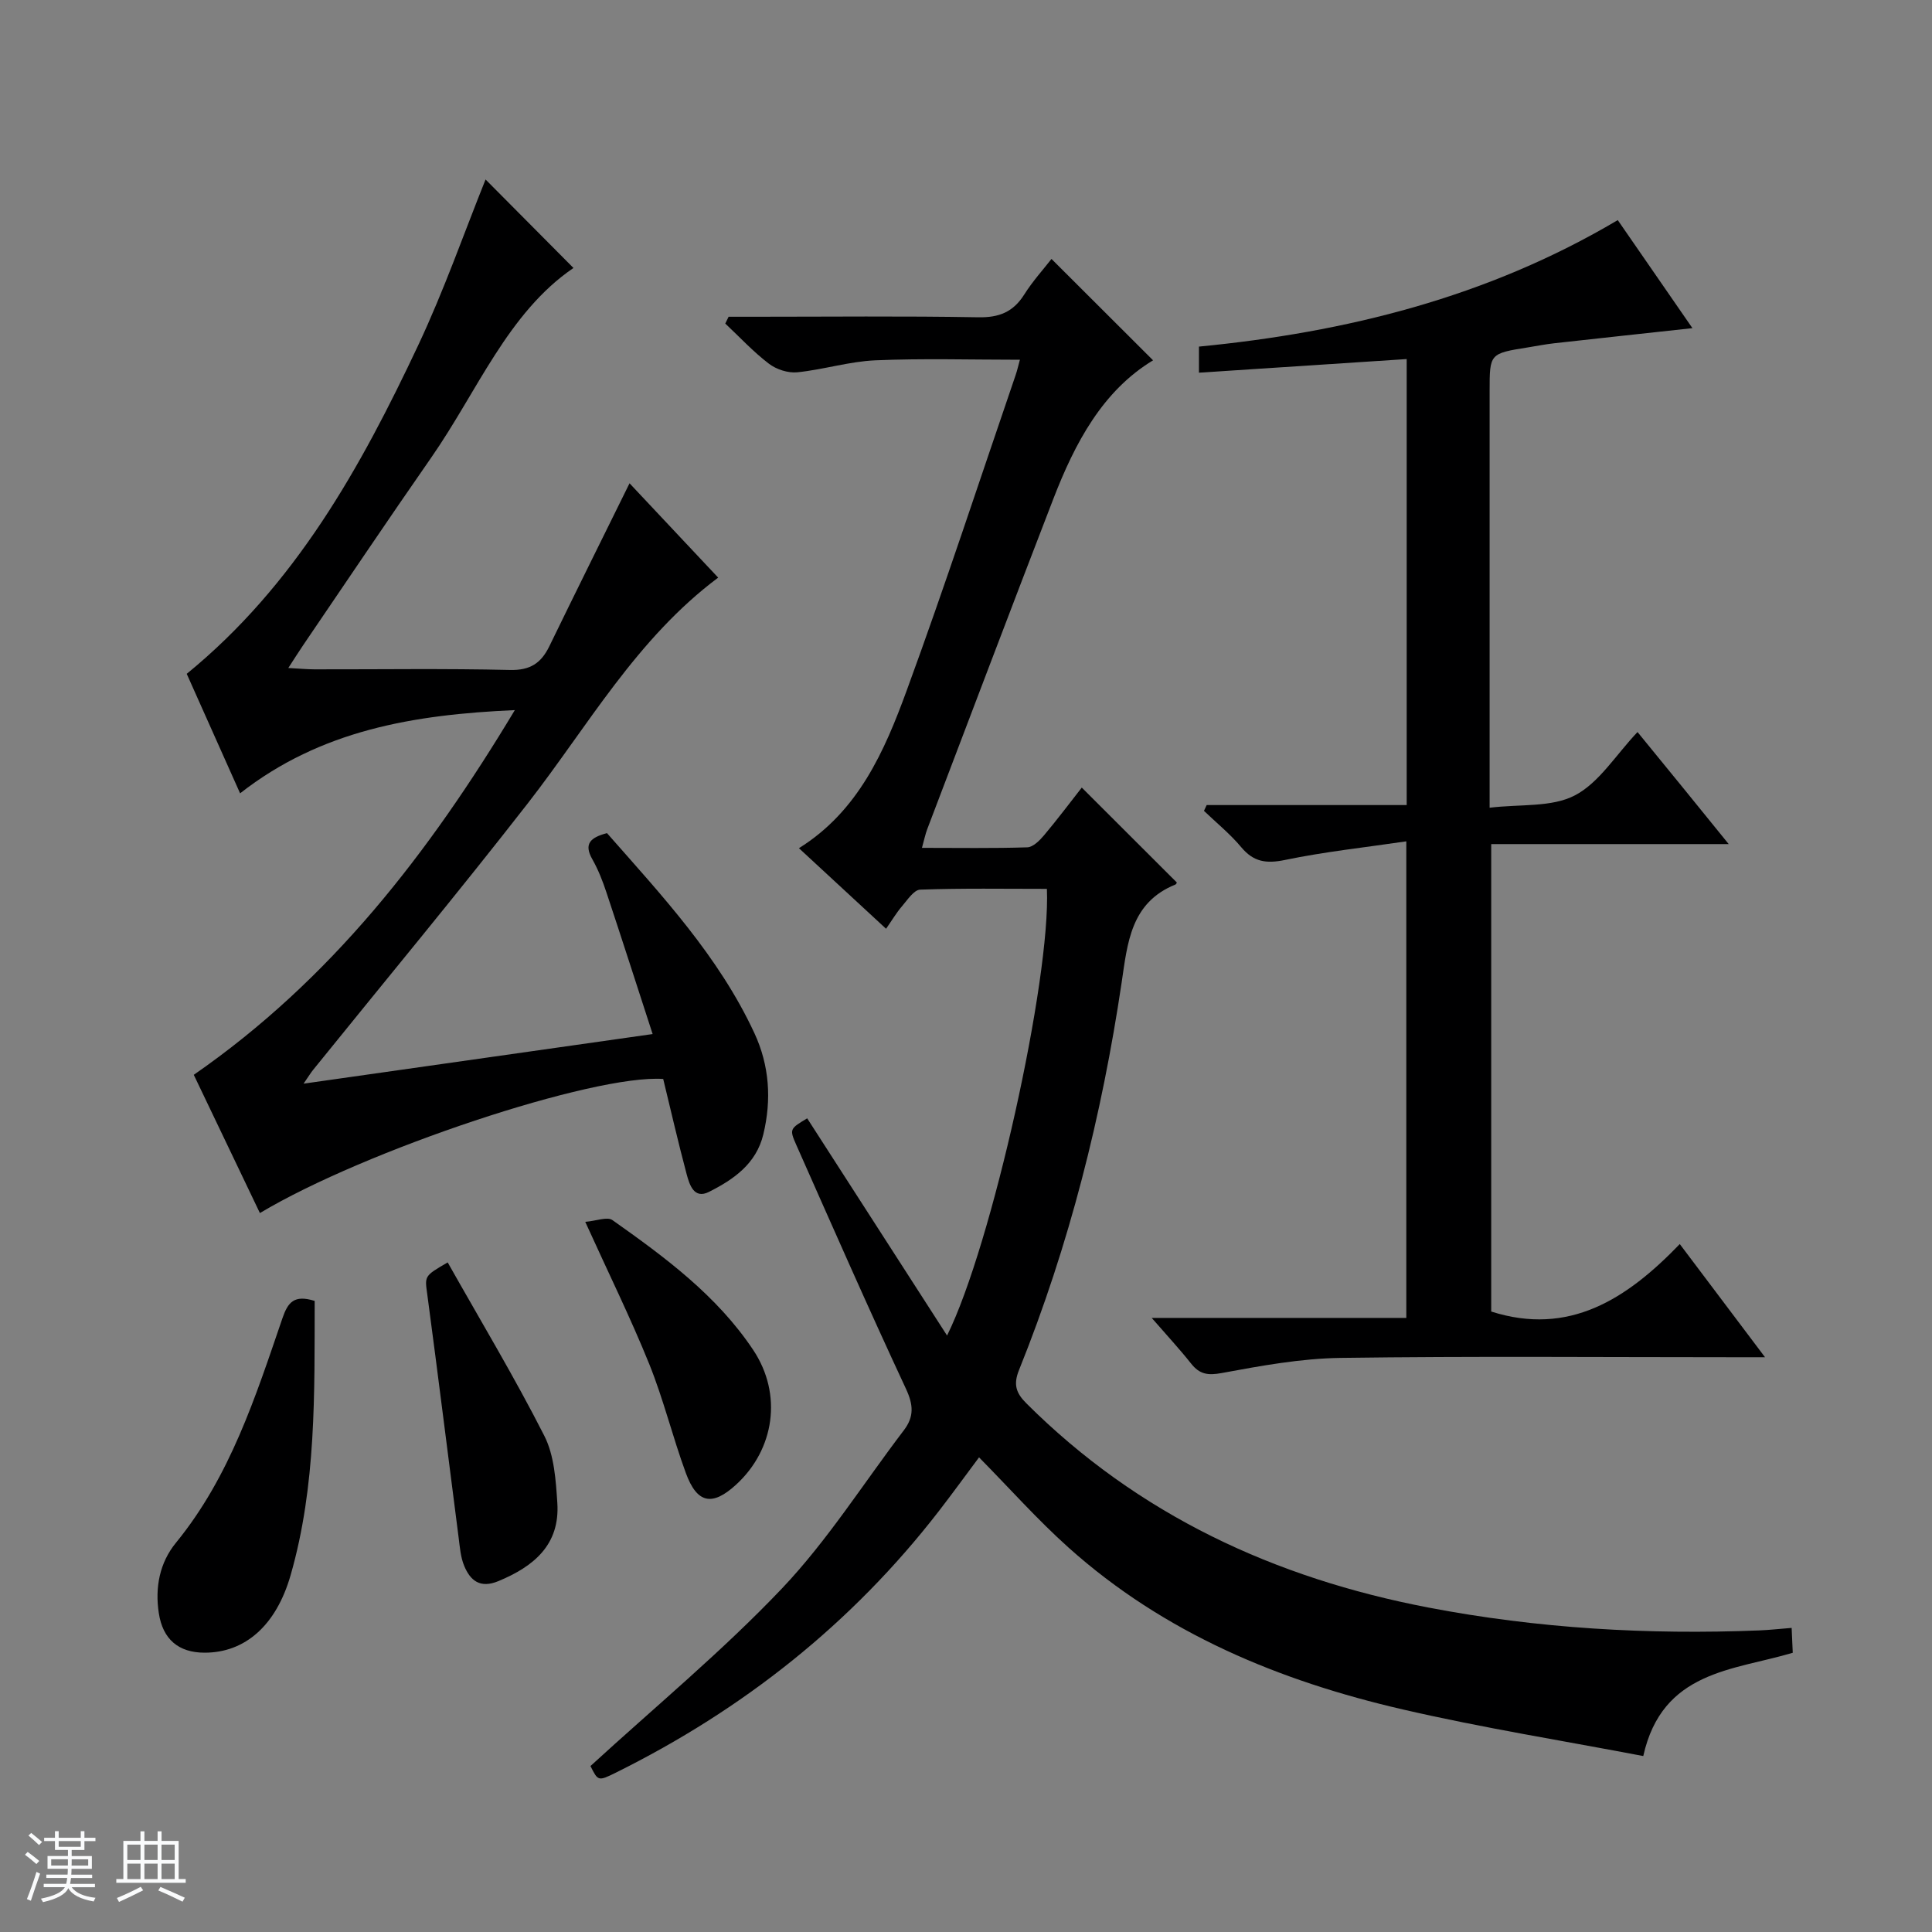
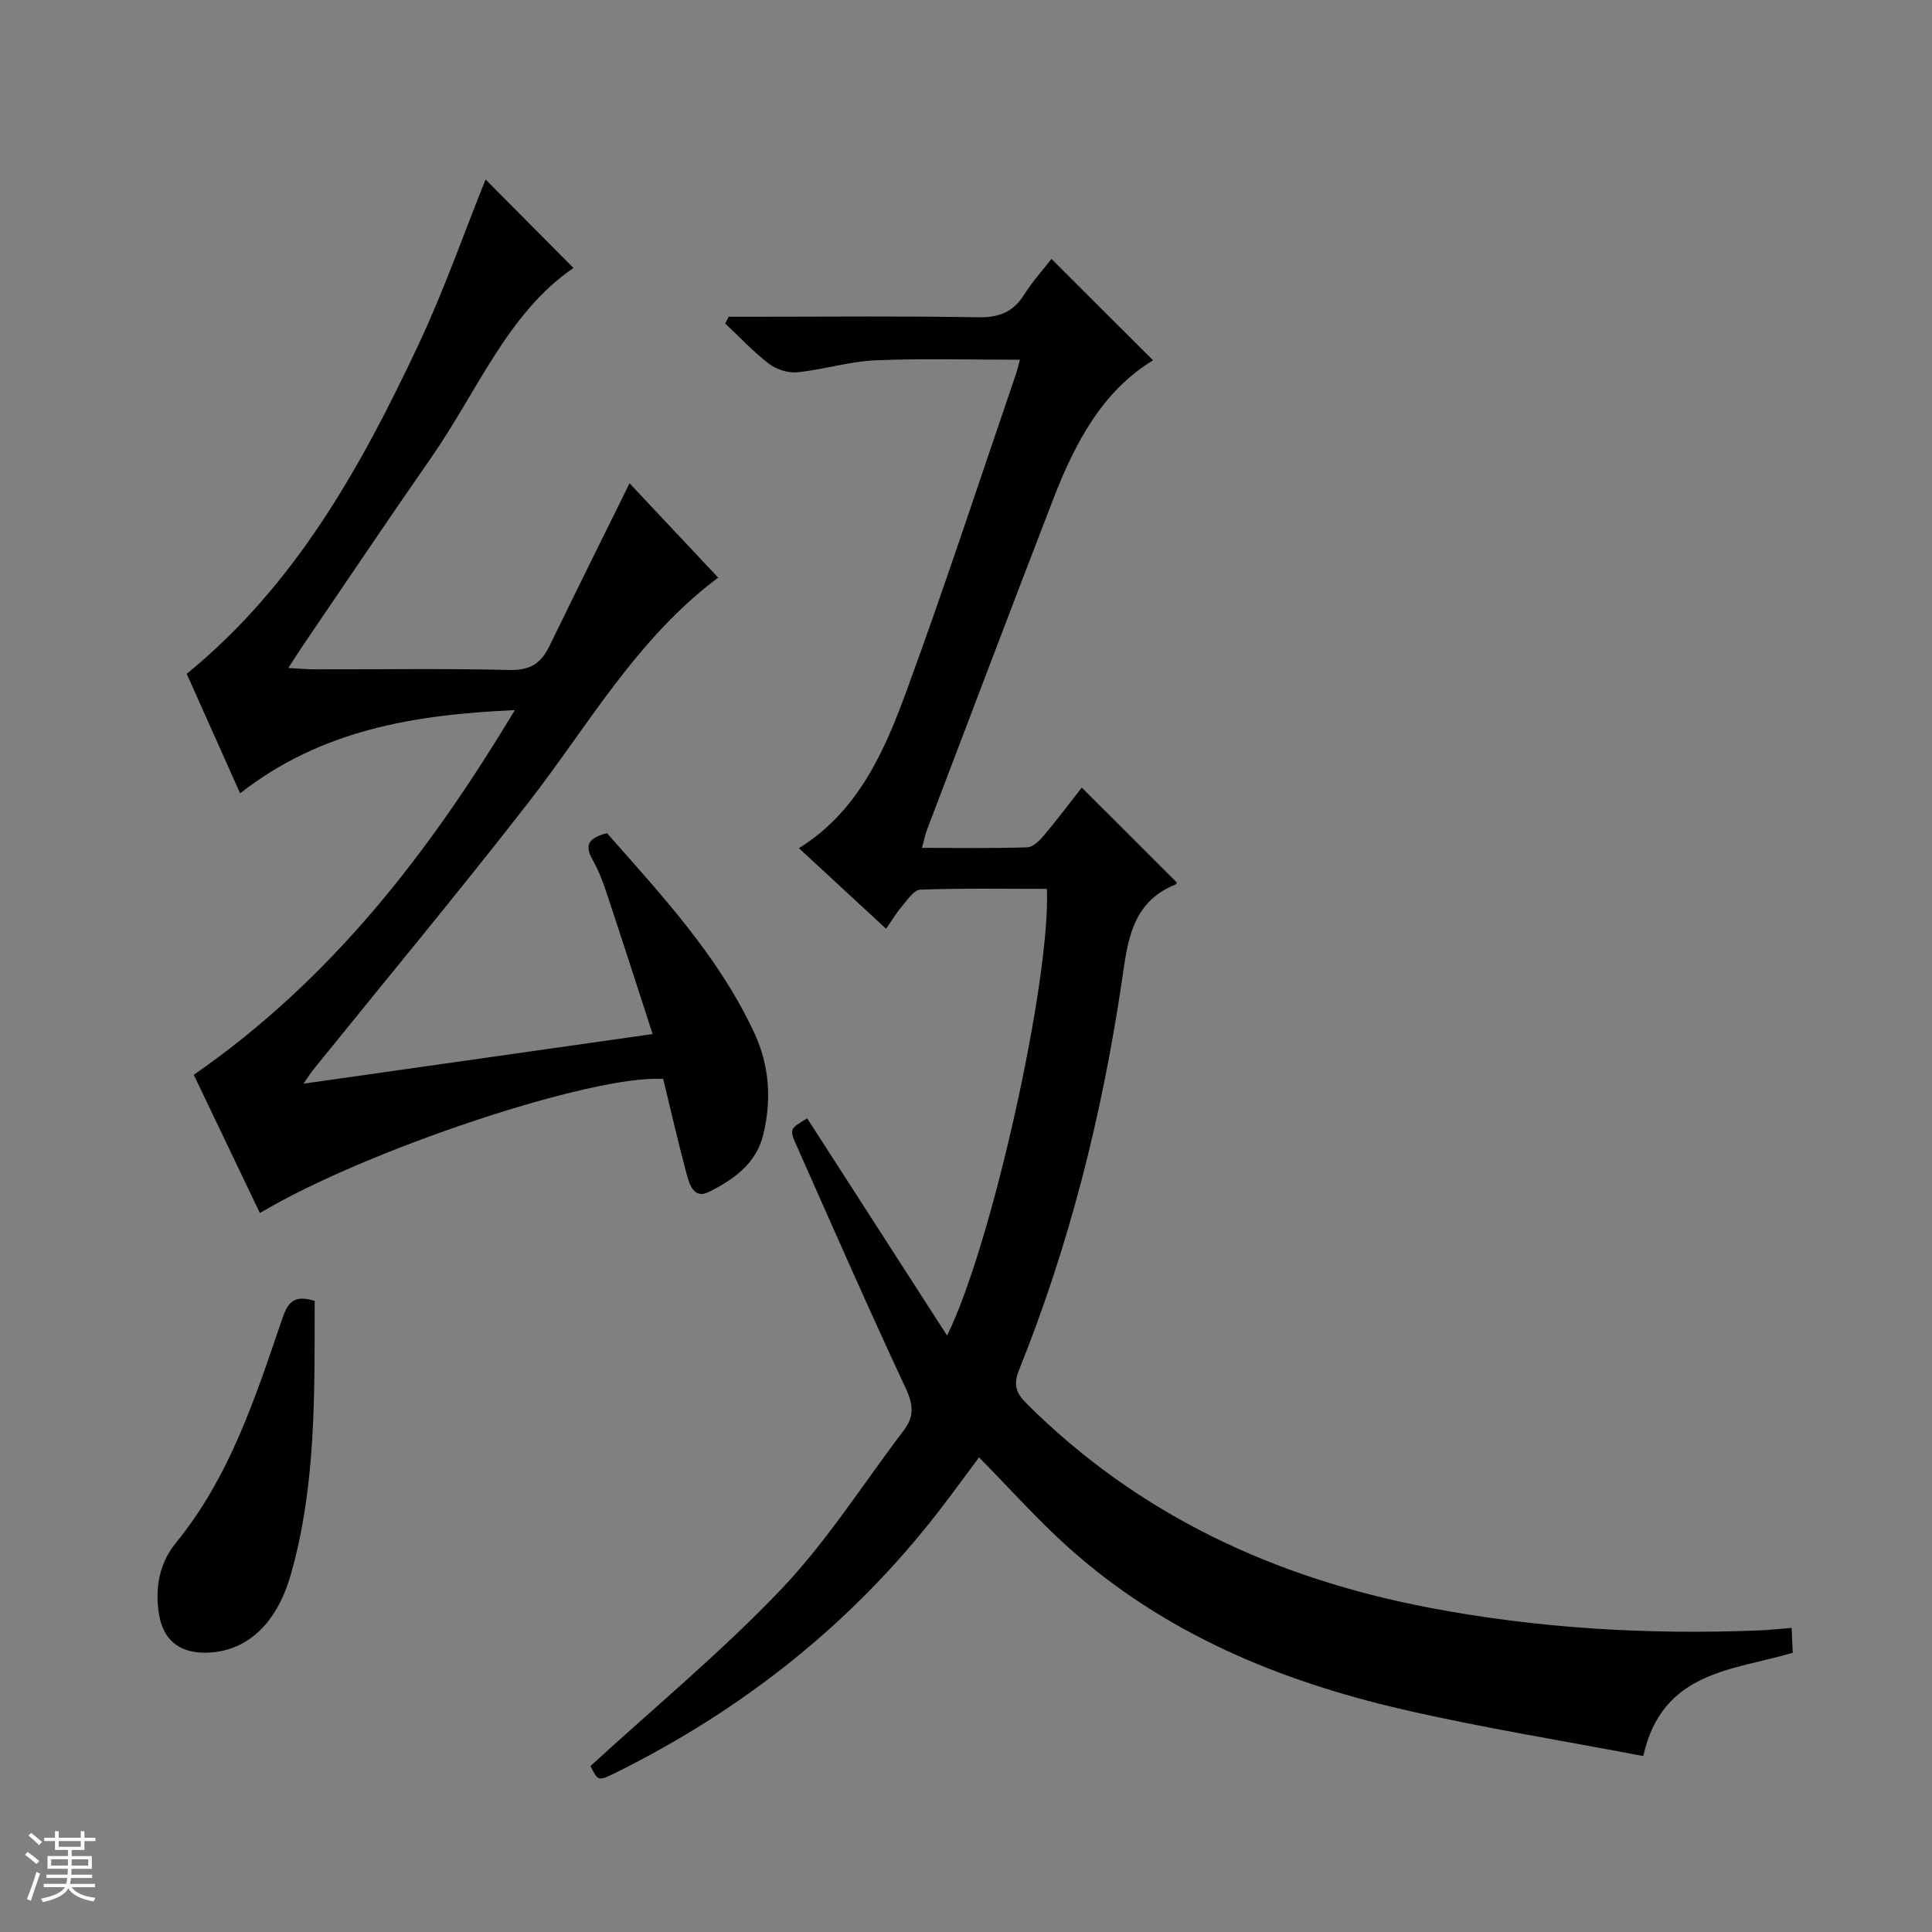
<svg xmlns="http://www.w3.org/2000/svg" enable-background="new 0 0 400 400" viewBox="0 0 400 400">
  <rect x="0" y="0" width="400" height="400" fill="#808080" stroke="none" />
  <path d="m5.17 384 .56-.58c.85.61 1.65 1.24 2.4 1.87l-.59.64c-.84-.73-1.63-1.38-2.37-1.93m1.22 9.53-.82-.34c.71-1.76 1.37-3.64 1.98-5.63.24.13.5.25.76.36-.6 1.67-1.24 3.54-1.92 5.61m-.5-13.5.57-.54c.56.44 1.31 1.06 2.26 1.87l-.64.64c-.68-.66-1.41-1.32-2.19-1.97m3.25.46h2.24v-1.36h.77v1.36h4.57v-1.36h.76v1.36h2.28v.69h-2.28v1.84h-2.64v1.26h4.18v2.64h-4.21c0 .45-.02.86-.05 1.21h4.32v.69h-4.38c-.04.34-.1.75-.19 1.22h5.15v.69h-4.82c.87 1.19 2.51 1.92 4.93 2.19-.17.31-.3.57-.37.76-2.77-.49-4.52-1.41-5.26-2.76-.56 1.26-2.3 2.23-5.24 2.9-.12-.24-.26-.48-.43-.72 2.73-.55 4.38-1.34 4.96-2.38h-4.38v-.69h4.65c.1-.38.17-.79.21-1.22h-4.32v-.69h4.4c.03-.34.05-.75.05-1.21h-4.2v-2.64h4.23v-1.26h-2.69v-1.84h-2.24zm1.46 4.46v1.29h3.45c.01-.4.02-.57.01-.53v-.32-.45h-3.46zm1.55-2.59h4.57v-1.19h-4.57zm6.11 2.59h-3.42v.77c-.01.19-.01.37-.02.53h3.44z" fill="#fafbfc" />
-   <path d="m32.63 379.16h.82v1.98h3.54v7.89h1.46v.78h-14.37v-.78h1.46v-7.89h3.54v-1.98h.82v1.98h2.73zm-3.49 11.48.5.73c-1.61.82-3.28 1.63-5 2.41-.13-.27-.28-.55-.44-.82 1.75-.72 3.4-1.49 4.94-2.32m-2.78-5.55h2.73v-3.18h-2.73zm0 3.95h2.73v-3.2h-2.73zm3.54-3.95h2.73v-3.18h-2.73zm0 3.95h2.73v-3.2h-2.73zm7.89 4.68c-1.84-.92-3.51-1.7-5.02-2.32l.45-.73c1.89.8 3.57 1.55 5.04 2.23zm-1.62-11.81h-2.73v3.18h2.73zm-2.73 7.13h2.73v-3.2h-2.73v3.19z" fill="#fafbfc" />
  <g fill="#000001">
    <path d="m196.08 276.51c9.27-18.67 21.47-73.77 20.67-92.48-8.72 0-17.49-.15-26.24.16-1.3.05-2.64 2.14-3.77 3.45-1.16 1.35-2.08 2.92-3.29 4.65-6.08-5.62-11.94-11.03-18.04-16.68 12.31-7.68 17.71-20.08 22.31-32.64 7.93-21.64 15.1-43.55 22.57-65.36.32-.92.52-1.88.87-3.13-10.17 0-20.06-.3-29.91.12-5.42.23-10.76 1.93-16.19 2.48-1.91.19-4.33-.6-5.87-1.78-3.24-2.47-6.05-5.51-9.03-8.31.23-.47.46-.94.69-1.41h5.2c15.49 0 30.99-.17 46.48.11 4.32.08 7.23-1.08 9.52-4.7 1.76-2.79 4.02-5.28 5.65-7.38 7.02 7.01 13.98 13.96 21.03 20.99-10.46 6.33-16.18 17.12-20.66 28.72-8.79 22.75-17.42 45.57-26.1 68.36-.39 1.03-.61 2.13-1.09 3.86 7.62 0 14.72.12 21.81-.11 1.18-.04 2.54-1.39 3.44-2.46 2.77-3.29 5.36-6.74 7.84-9.91 6.69 6.68 13.15 13.13 19.67 19.64.04-.06-.07.35-.3.44-9.25 3.75-9.9 12.08-11.12 20.31-4.09 27.51-10.83 54.35-21.24 80.19-1.2 2.98-.66 4.74 1.53 6.92 23.17 23.11 51.43 36.17 83.2 42.26 22.63 4.34 45.5 5.66 68.51 4.74 2.12-.08 4.23-.33 6.72-.52.08 1.83.15 3.43.23 5.15-12.38 3.69-27.01 3.7-30.95 21.38-16.42-3.14-33.22-5.82-49.75-9.64-25.54-5.89-49.41-15.75-69.24-33.52-6.42-5.75-12.18-12.24-18.53-18.68-2.97 3.98-5.58 7.58-8.3 11.1-18.04 23.33-40.57 41.13-66.92 54.19-3.64 1.8-3.67 1.73-5.23-1.38 13.43-12.31 27.32-23.79 39.64-36.76 9.44-9.94 16.87-21.77 25.23-32.74 2.14-2.81 2.01-5.24.46-8.58-7.8-16.72-15.22-33.61-22.7-50.48-1.48-3.33-1.34-3.39 2.24-5.54 9.47 14.73 18.96 29.45 28.96 44.97z" />
    <path d="m49.71 164.25c-3.94-8.82-7.58-16.96-11.05-24.74 22.51-18.38 36.02-42.73 47.94-68.06 5.35-11.37 9.51-23.3 13.93-34.29 5.82 5.86 11.98 12.06 18.2 18.32-13.58 9.26-19.89 25.54-29.49 39.32-8.94 12.84-17.66 25.83-26.46 38.76-.92 1.35-1.78 2.73-3.09 4.74 2.22.12 3.81.27 5.4.28 13.5.02 27-.19 40.5.13 4.17.1 6.44-1.41 8.14-4.9 5.37-11.05 10.84-22.05 16.61-33.75 5.95 6.34 12.12 12.9 18.35 19.53-16.94 12.67-26.95 30.72-39.43 46.75-14.51 18.64-29.62 36.82-44.46 55.2-.41.51-.75 1.07-1.95 2.82 24.32-3.46 47.59-6.76 72.27-10.27-3.33-10.24-6.39-19.79-9.56-29.31-.78-2.36-1.7-4.72-2.92-6.87-1.84-3.23-.38-4.52 3.03-5.42 11.3 12.85 23.14 25.49 30.53 41.43 3.1 6.69 3.57 13.74 1.84 20.93-1.47 6.13-6.18 9.36-11.26 11.92-3.1 1.56-4.03-1.49-4.62-3.68-1.75-6.56-3.27-13.19-4.85-19.7-14.4-1-61.71 14.72-83.5 27.76-4.64-9.7-9.26-19.36-13.69-28.62 28.4-19.69 48.66-45.86 66.47-75.51-20.93.93-40.14 4.13-56.88 17.23z" />
-     <path d="m365.43 281c-2.82 0-4.6 0-6.38 0-27.17 0-54.33-.24-81.49.14-8.22.11-16.47 1.63-24.6 3.13-2.91.54-4.6.26-6.36-1.96-2.36-2.98-4.95-5.77-8.15-9.45h52.71c0-32.89 0-65.1 0-98.67-8.56 1.26-16.91 2.15-25.09 3.85-3.87.8-6.51.45-9.08-2.63-2.29-2.74-5.12-5.04-7.72-7.53.19-.4.38-.8.56-1.2h41.41c0-31.05 0-61.45 0-92.34-14.38.94-28.55 1.87-43.01 2.82 0-1.87 0-3.29 0-5.4 30.4-2.95 59.68-10.17 86.71-26.19 5.14 7.44 10.1 14.62 15.46 22.37-9.99 1.09-19.3 2.09-28.62 3.13-1.81.2-3.61.56-5.41.85-7.96 1.27-7.96 1.27-7.96 9.06v79 7.25c6.38-.77 12.85-.05 17.64-2.55 5.02-2.61 8.43-8.31 12.98-13.12 3.56 4.36 6.56 8.02 9.55 11.7 2.92 3.59 5.83 7.19 9.33 11.5-16.79 0-32.81 0-49.17 0v96.78c16.11 5.13 28.03-2.54 39.04-13.97 6.01 7.98 11.47 15.23 17.65 23.43z" />
    <path d="m65.15 269.34c-.04 19.12.35 38.2-4.98 56.78-3 10.44-9.44 16.05-17.8 16.05-5.43 0-8.67-2.79-9.49-8.19-.82-5.35.18-10.45 3.55-14.57 11.2-13.7 16.46-30.17 22.04-46.47 1.14-3.33 2.43-4.93 6.68-3.6z" />
-     <path d="m92.69 261.37c6.86 12.16 13.87 23.82 20.01 35.91 2.06 4.06 2.38 9.2 2.69 13.9.56 8.66-4.88 13.14-12.22 16.18-3.75 1.55-5.79-.09-7.06-3.16-.75-1.79-.9-3.86-1.15-5.82-2.17-16.75-4.24-33.52-6.48-50.26-.53-3.92-.76-3.89 4.21-6.75z" />
-     <path d="m121.17 252.97c2.3-.19 4.56-1.12 5.63-.36 10.87 7.68 21.63 15.62 29.14 26.88 6.12 9.18 4.43 20.62-3.58 27.93-4.89 4.46-8.03 3.89-10.35-2.41-2.74-7.45-4.62-15.23-7.58-22.57-3.84-9.51-8.39-18.73-13.26-29.47z" />
  </g>
</svg>